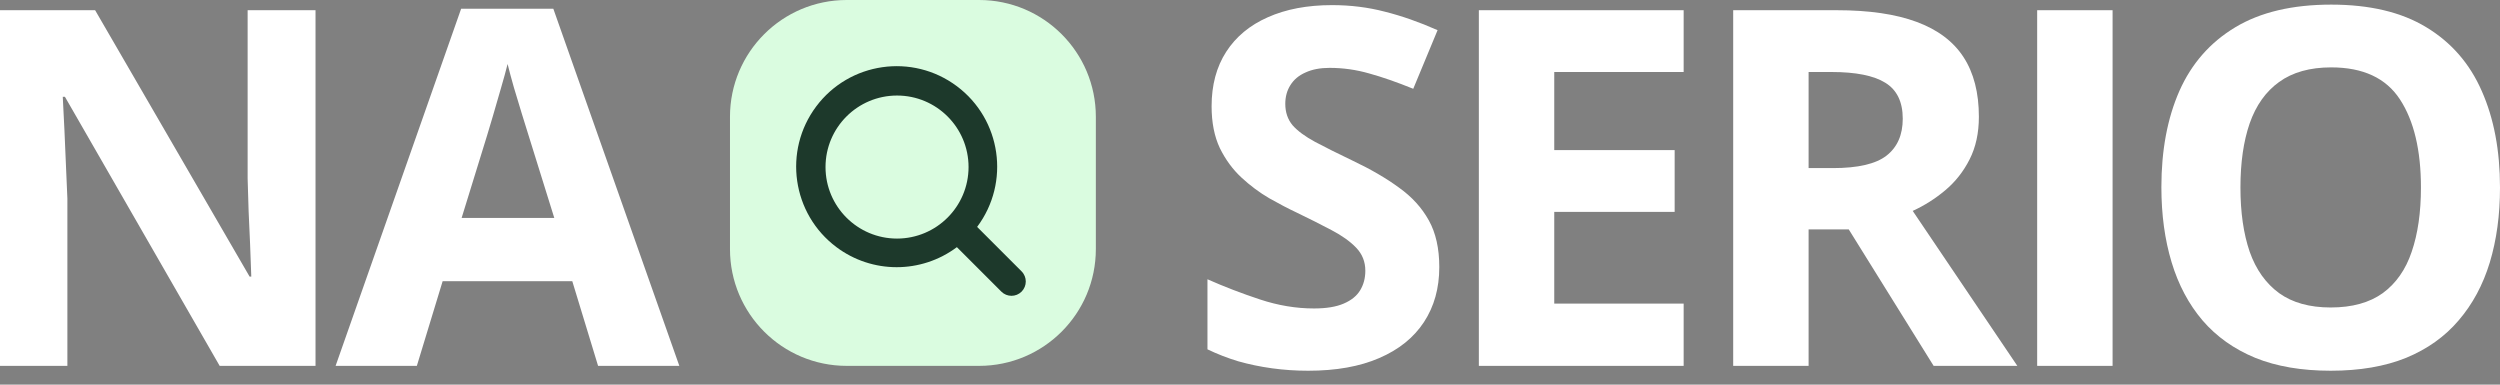
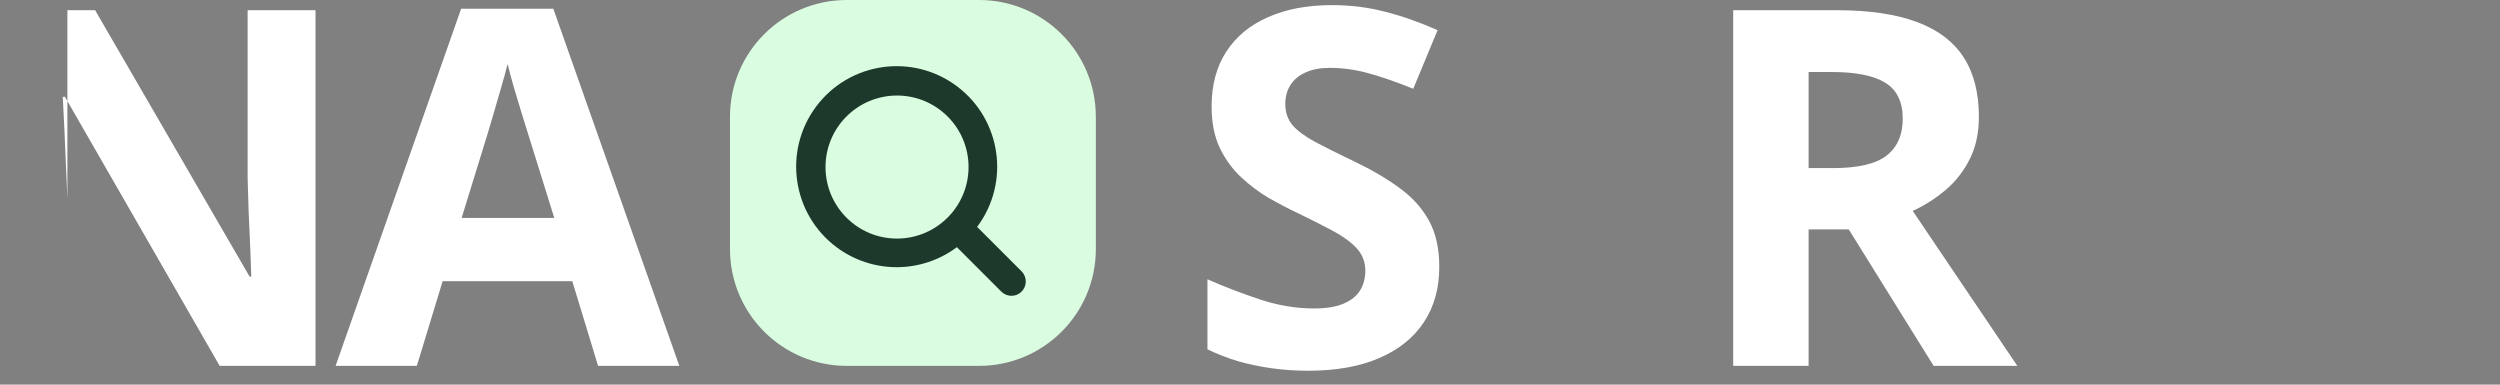
<svg xmlns="http://www.w3.org/2000/svg" fill="none" height="100%" overflow="visible" preserveAspectRatio="none" style="display: block;" viewBox="0 0 130 20" width="100%">
  <rect x="0" y="0" width="130" height="20" fill="#808080" stroke="none" />
  <g id="Vector">
-     <path d="M16.407 19.025H11.423L3.377 5.035H3.264C3.297 5.616 3.327 6.203 3.352 6.793C3.377 7.383 3.403 7.973 3.428 8.564C3.453 9.146 3.479 9.732 3.504 10.322V19.025H0V0.531H4.946L12.979 14.383H13.067C13.05 13.809 13.029 13.24 13.004 12.675C12.979 12.11 12.953 11.545 12.928 10.98C12.911 10.415 12.894 9.85 12.877 9.285V0.531H16.407V19.025Z" fill="white" />
+     <path d="M16.407 19.025H11.423L3.377 5.035H3.264C3.297 5.616 3.327 6.203 3.352 6.793C3.377 7.383 3.403 7.973 3.428 8.564C3.453 9.146 3.479 9.732 3.504 10.322V19.025V0.531H4.946L12.979 14.383H13.067C13.05 13.809 13.029 13.24 13.004 12.675C12.979 12.11 12.953 11.545 12.928 10.98C12.911 10.415 12.894 9.85 12.877 9.285V0.531H16.407V19.025Z" fill="white" />
    <path d="M31.1 19.025L29.759 14.623H23.017L21.676 19.025H17.451L23.979 0.455H28.773L35.325 19.025H31.1ZM28.823 11.334L27.483 7.033C27.398 6.746 27.284 6.38 27.141 5.933C27.006 5.477 26.867 5.018 26.724 4.554C26.589 4.082 26.479 3.673 26.395 3.327C26.31 3.673 26.192 4.103 26.041 4.617C25.897 5.123 25.758 5.604 25.623 6.059C25.488 6.515 25.391 6.839 25.332 7.033L24.004 11.334H28.823Z" fill="white" />
    <path d="M74.843 13.889C74.843 14.986 74.577 15.938 74.046 16.748C73.514 17.558 72.739 18.182 71.718 18.62C70.706 19.059 69.475 19.278 68.025 19.278C67.384 19.278 66.755 19.236 66.14 19.151C65.532 19.067 64.947 18.945 64.381 18.785C63.825 18.616 63.294 18.409 62.788 18.165V14.522C63.665 14.91 64.575 15.26 65.52 15.572C66.464 15.884 67.4 16.04 68.328 16.04C68.969 16.04 69.483 15.955 69.871 15.787C70.268 15.618 70.554 15.386 70.731 15.091C70.909 14.796 70.997 14.459 70.997 14.079C70.997 13.615 70.841 13.219 70.529 12.89C70.217 12.561 69.787 12.253 69.239 11.966C68.699 11.68 68.088 11.372 67.405 11.043C66.975 10.841 66.507 10.596 66.001 10.309C65.495 10.014 65.014 9.656 64.558 9.234C64.103 8.813 63.728 8.302 63.433 7.704C63.146 7.096 63.003 6.371 63.003 5.528C63.003 4.423 63.256 3.479 63.762 2.694C64.268 1.91 64.989 1.311 65.925 0.898C66.869 0.476 67.982 0.266 69.264 0.266C70.226 0.266 71.141 0.379 72.009 0.607C72.886 0.826 73.801 1.147 74.754 1.569L73.489 4.617C72.637 4.271 71.874 4.006 71.2 3.82C70.525 3.626 69.838 3.529 69.138 3.529C68.649 3.529 68.231 3.609 67.885 3.77C67.54 3.921 67.278 4.141 67.101 4.427C66.924 4.706 66.835 5.03 66.835 5.401C66.835 5.84 66.962 6.211 67.215 6.515C67.476 6.81 67.864 7.096 68.379 7.375C68.902 7.653 69.551 7.978 70.327 8.349C71.271 8.796 72.077 9.264 72.743 9.753C73.418 10.233 73.936 10.803 74.299 11.46C74.661 12.11 74.843 12.919 74.843 13.889Z" fill="white" />
-     <path d="M87.55 19.025H76.9V0.531H87.55V3.744H80.821V7.805H87.082V11.018H80.821V15.787H87.55V19.025Z" fill="white" />
    <path d="M95.515 0.531C97.193 0.531 98.576 0.734 99.664 1.138C100.76 1.543 101.574 2.155 102.105 2.973C102.636 3.791 102.902 4.824 102.902 6.072C102.902 6.915 102.742 7.653 102.421 8.285C102.101 8.918 101.679 9.453 101.156 9.892C100.634 10.331 100.069 10.689 99.461 10.967L104.901 19.025H100.549L96.135 11.929H94.047V19.025H90.126V0.531H95.515ZM95.236 3.744H94.047V8.741H95.312C96.611 8.741 97.539 8.526 98.095 8.096C98.66 7.657 98.943 7.016 98.943 6.173C98.943 5.296 98.639 4.672 98.032 4.301C97.433 3.93 96.501 3.744 95.236 3.744Z" fill="white" />
-     <path d="M105.933 19.025V0.531H109.854V19.025H105.933Z" fill="white" />
-     <path d="M130 9.753C130 11.178 129.823 12.477 129.469 13.649C129.115 14.813 128.575 15.816 127.85 16.66C127.133 17.503 126.222 18.152 125.117 18.608C124.013 19.055 122.705 19.278 121.196 19.278C119.686 19.278 118.379 19.055 117.274 18.608C116.17 18.152 115.255 17.503 114.53 16.66C113.813 15.816 113.277 14.809 112.923 13.636C112.569 12.464 112.392 11.161 112.392 9.728C112.392 7.813 112.704 6.148 113.328 4.731C113.96 3.306 114.93 2.201 116.237 1.417C117.544 0.632 119.206 0.24 121.221 0.24C123.228 0.24 124.877 0.632 126.167 1.417C127.466 2.201 128.427 3.306 129.051 4.731C129.684 6.156 130 7.83 130 9.753ZM116.503 9.753C116.503 11.043 116.663 12.156 116.984 13.092C117.312 14.02 117.823 14.737 118.514 15.243C119.206 15.74 120.1 15.989 121.196 15.989C122.309 15.989 123.211 15.74 123.903 15.243C124.594 14.737 125.096 14.02 125.408 13.092C125.729 12.156 125.889 11.043 125.889 9.753C125.889 7.813 125.526 6.287 124.801 5.174C124.076 4.061 122.882 3.504 121.221 3.504C120.116 3.504 119.214 3.757 118.514 4.263C117.823 4.76 117.312 5.477 116.984 6.413C116.663 7.341 116.503 8.454 116.503 9.753Z" fill="white" />
    <path d="M37.959 6.072C37.959 2.718 40.677 0 44.031 0H50.912C54.266 0 56.984 2.718 56.984 6.072V12.953C56.984 16.307 54.266 19.025 50.912 19.025H44.031C40.677 19.025 37.959 16.307 37.959 12.953V6.072Z" fill="#DAFCE0" />
    <path d="M53.123 14.111L50.811 11.799C52.541 9.488 52.069 6.212 49.758 4.483C47.447 2.754 44.172 3.225 42.442 5.536C40.713 7.847 41.185 11.123 43.496 12.852C45.352 14.241 47.902 14.241 49.758 12.852L52.07 15.164C52.361 15.455 52.832 15.455 53.123 15.164C53.413 14.873 53.413 14.402 53.123 14.112L53.123 14.111ZM46.646 12.406C44.592 12.406 42.927 10.741 42.927 8.687C42.927 6.633 44.592 4.968 46.646 4.968C48.7 4.968 50.365 6.633 50.365 8.687C50.363 10.74 48.699 12.403 46.646 12.406Z" fill="#1D392B" />
  </g>
</svg>